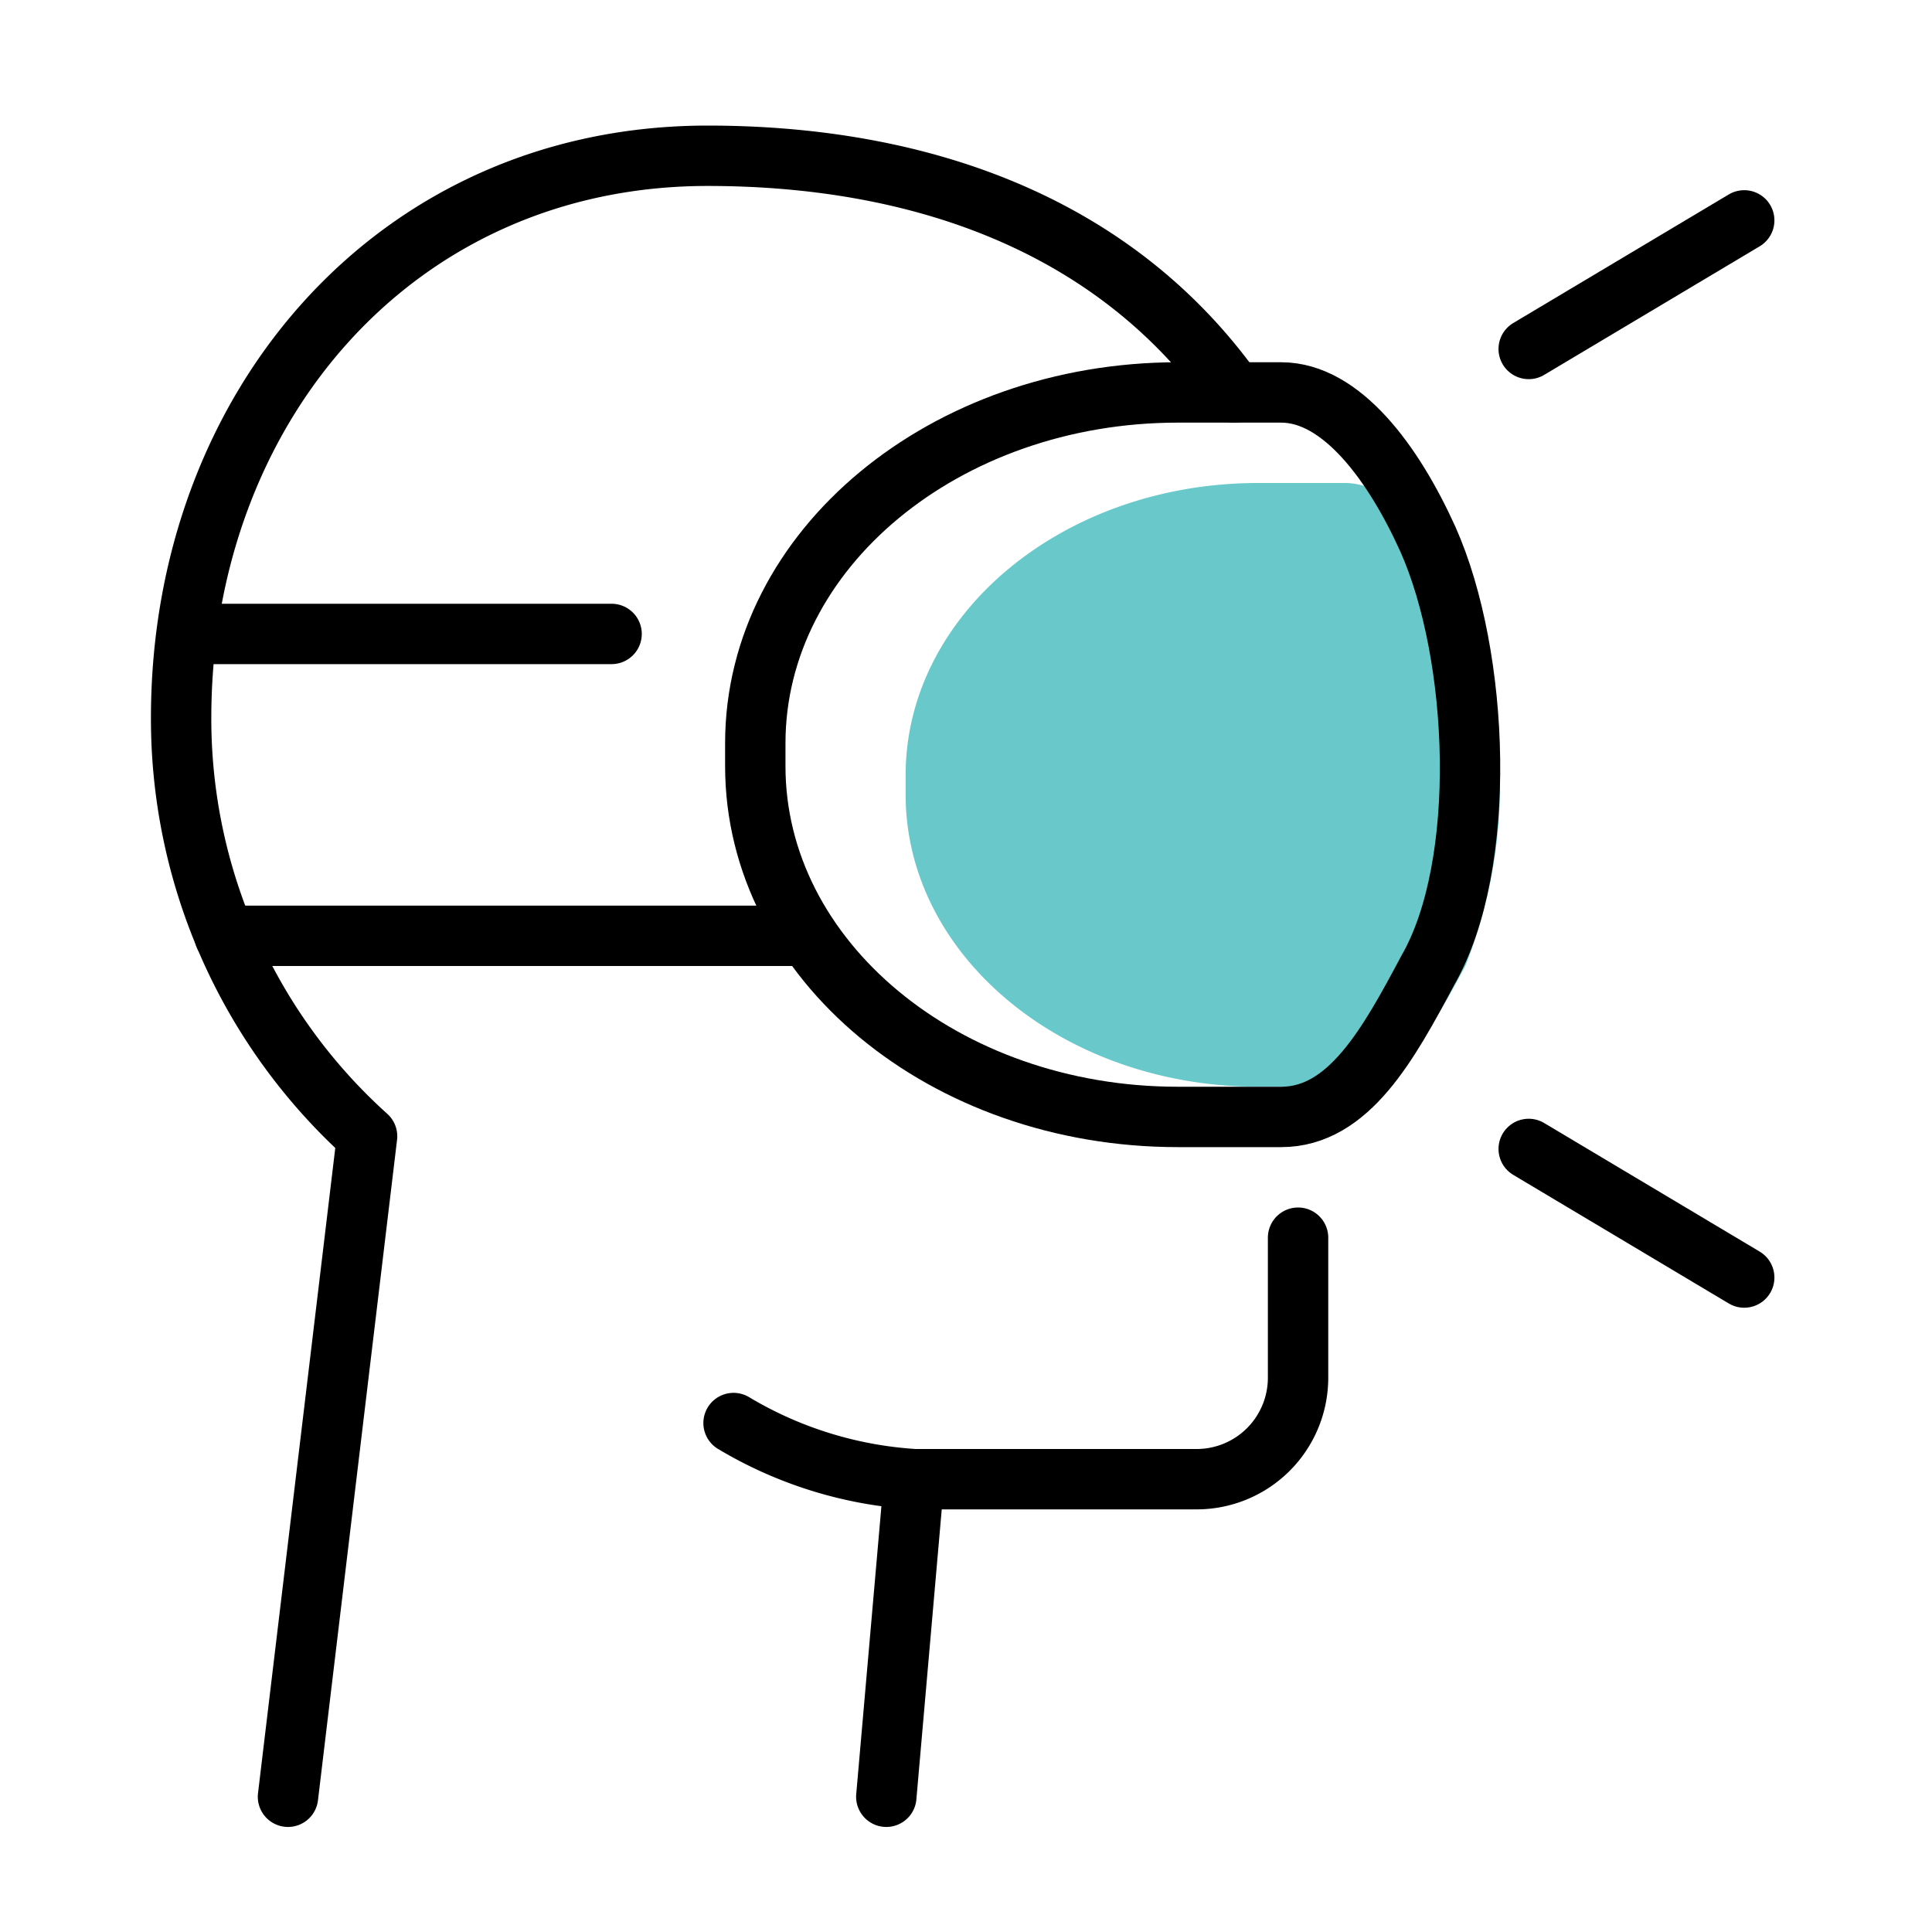
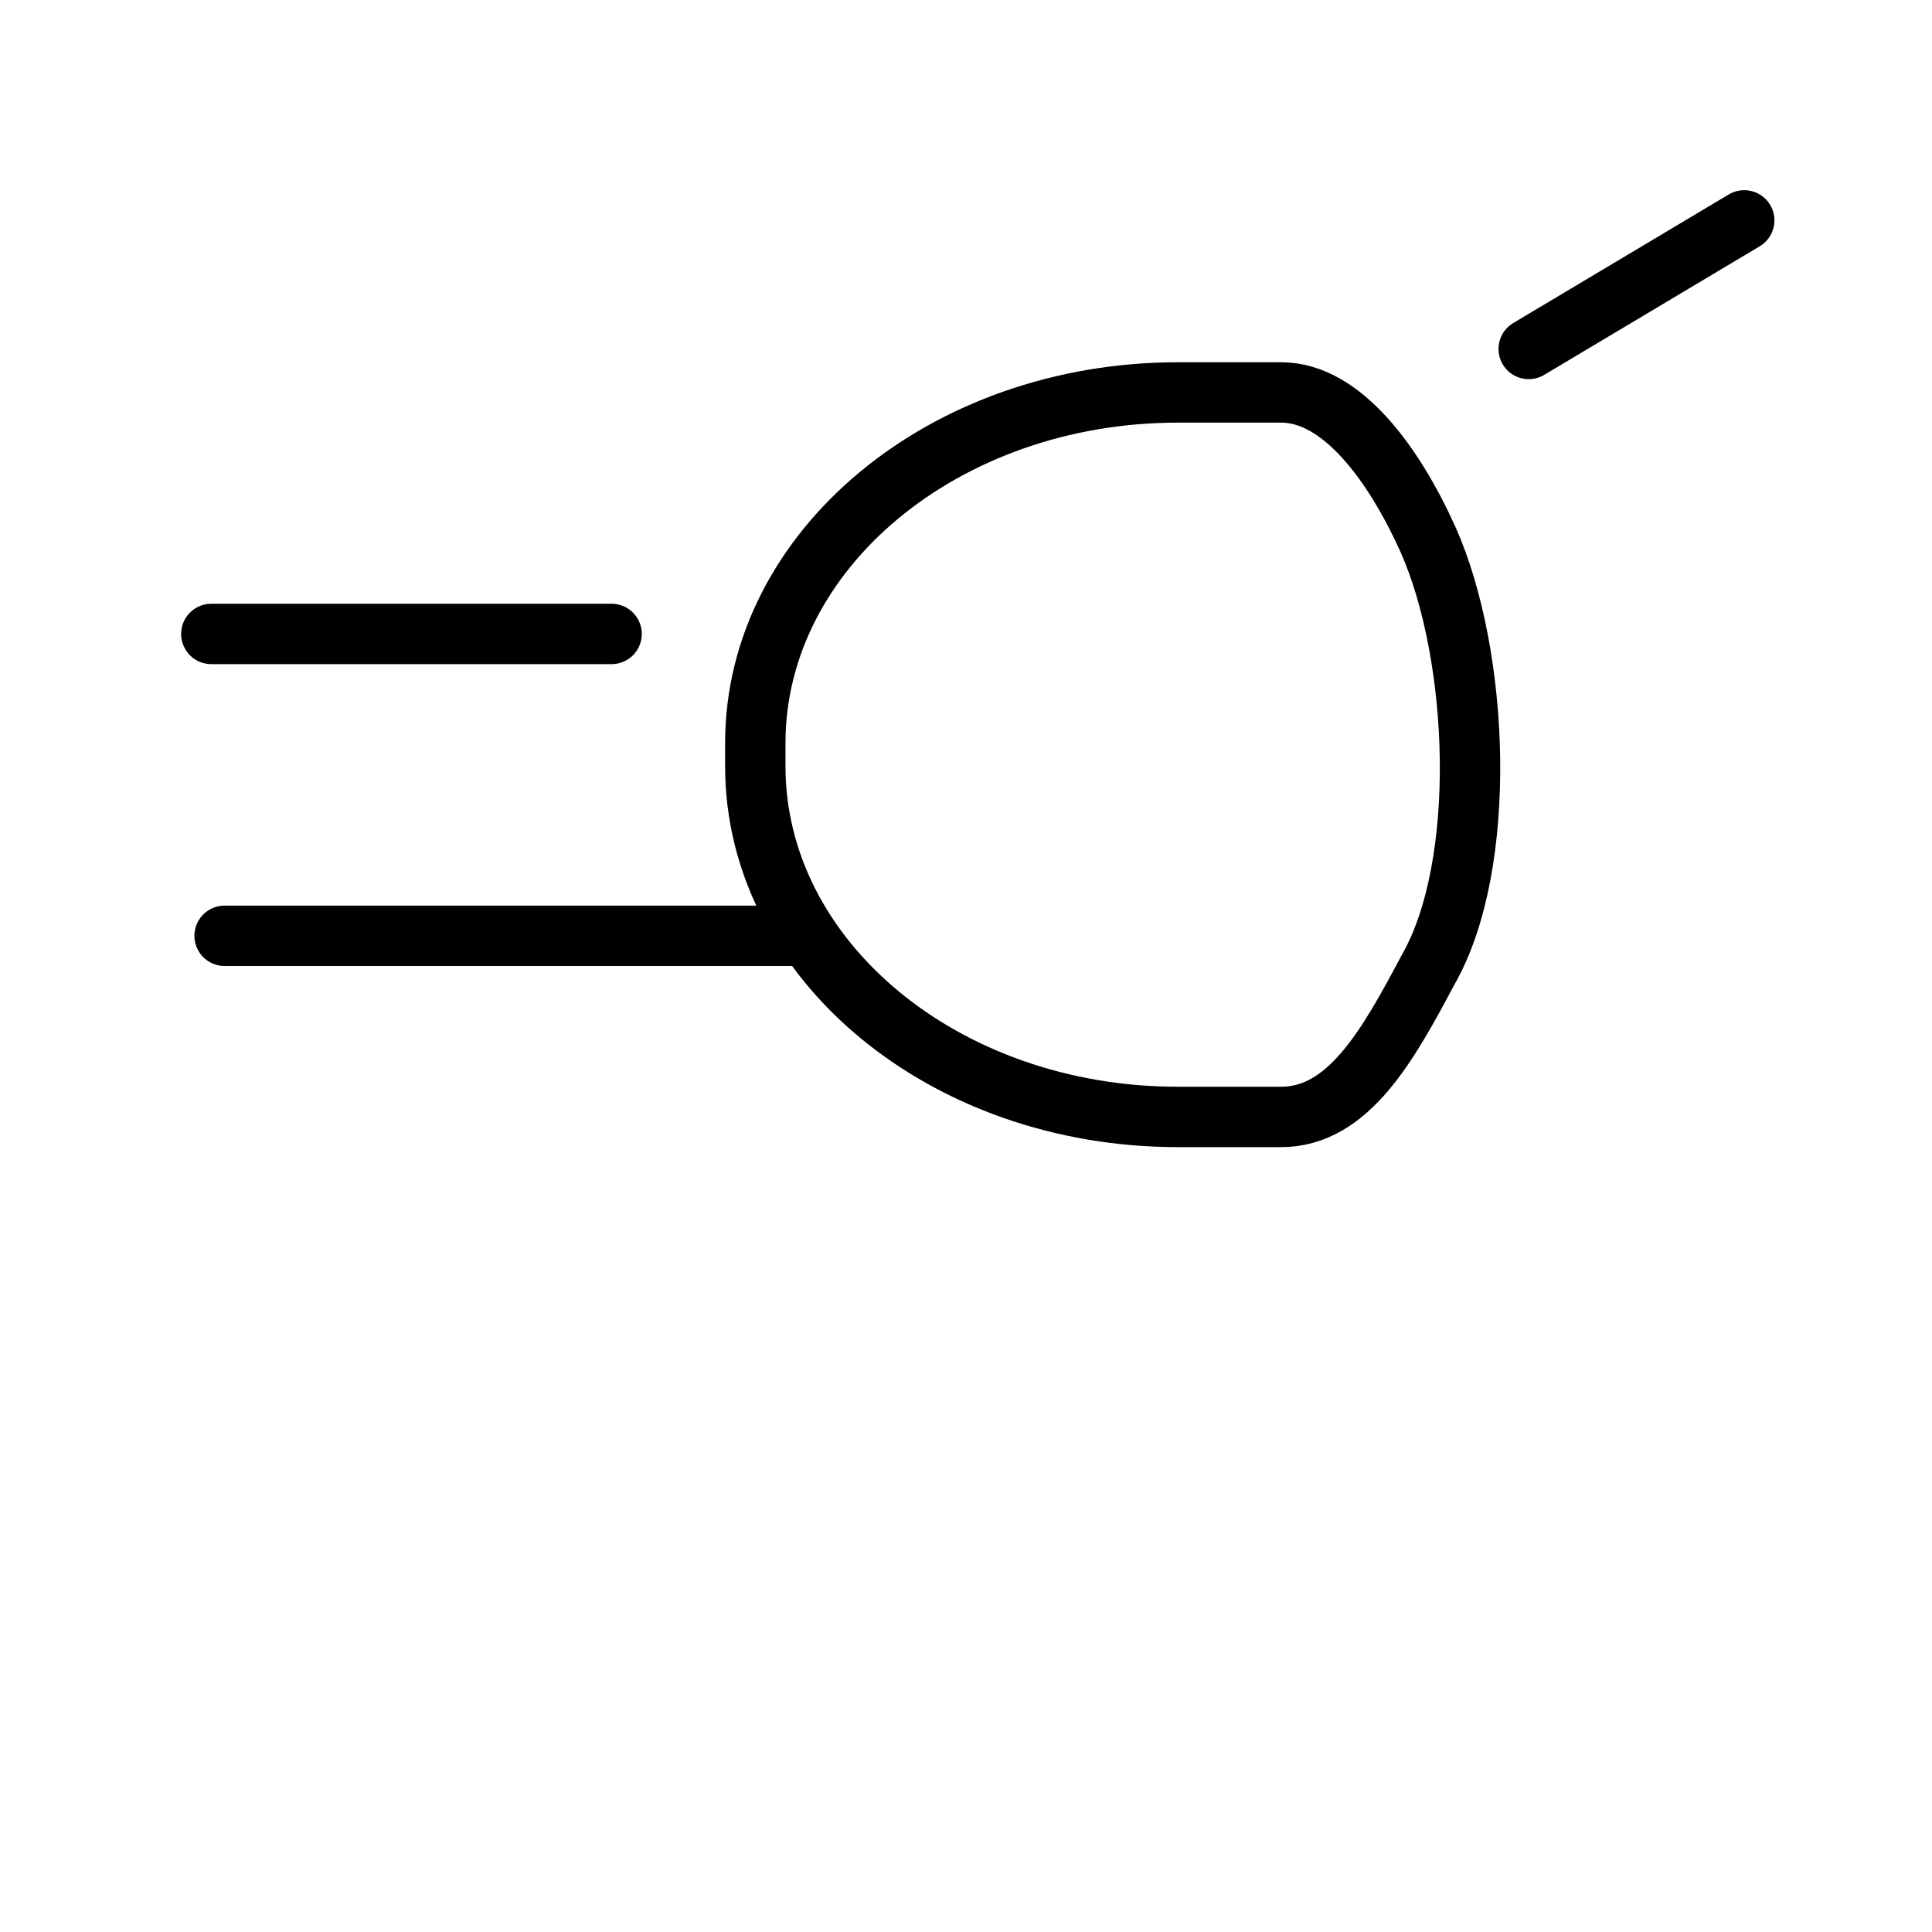
<svg xmlns="http://www.w3.org/2000/svg" height="32" viewBox="0 0 32 32" width="32">
  <defs>
    <style>.cls-1{fill:#69c9ca;}.cls-2{fill:none;stroke:#000000;stroke-linecap:round;stroke-linejoin:round;}</style>
  </defs>
  <title />
  <g id="color">
-     <path class="cls-1" d="M22.27,18H20.84C17.61,18,15,15.83,15,13.16v-.32C15,10.17,17.61,8,20.84,8h1.43c.85,0,1.55,1,2,2a8.12,8.12,0,0,1,0,6C23.73,17,23.2,18,22.27,18Z" />
-   </g>
+     </g>
  <g id="Icons">
-     <path class="cls-2" d="M21.5,20.5v2.32a1.68,1.68,0,0,1-1.68,1.68H15.14l-.46,5.26" />
-     <path class="cls-2" d="M4.77,29.76,6.08,18.82A9.3,9.3,0,0,1,3,11.89c0-5.15,3.56-9.31,8.72-9.31,3.42,0,6.69,1.07,8.72,3.92" />
    <path class="cls-2" d="M21.22,18.5H19.51c-3.87,0-7-2.6-7-5.81v-.38c0-3.21,3.14-5.81,7-5.81h1.71c1,0,1.86,1.17,2.43,2.43.86,1.93,1,5.4,0,7.14C23,17.29,22.34,18.5,21.22,18.5Z" />
    <line class="cls-2" x1="10.13" x2="3.5" y1="10.5" y2="10.5" />
    <line class="cls-2" x1="13.37" x2="3.72" y1="15.5" y2="15.5" />
    <line class="cls-2" x1="25.32" x2="28.89" y1="5.78" y2="3.65" />
-     <line class="cls-2" x1="25.32" x2="28.89" y1="19.03" y2="21.16" />
-     <path class="cls-2" d="M12.15,23.57a6.63,6.63,0,0,0,3,.93" />
  </g>
</svg>